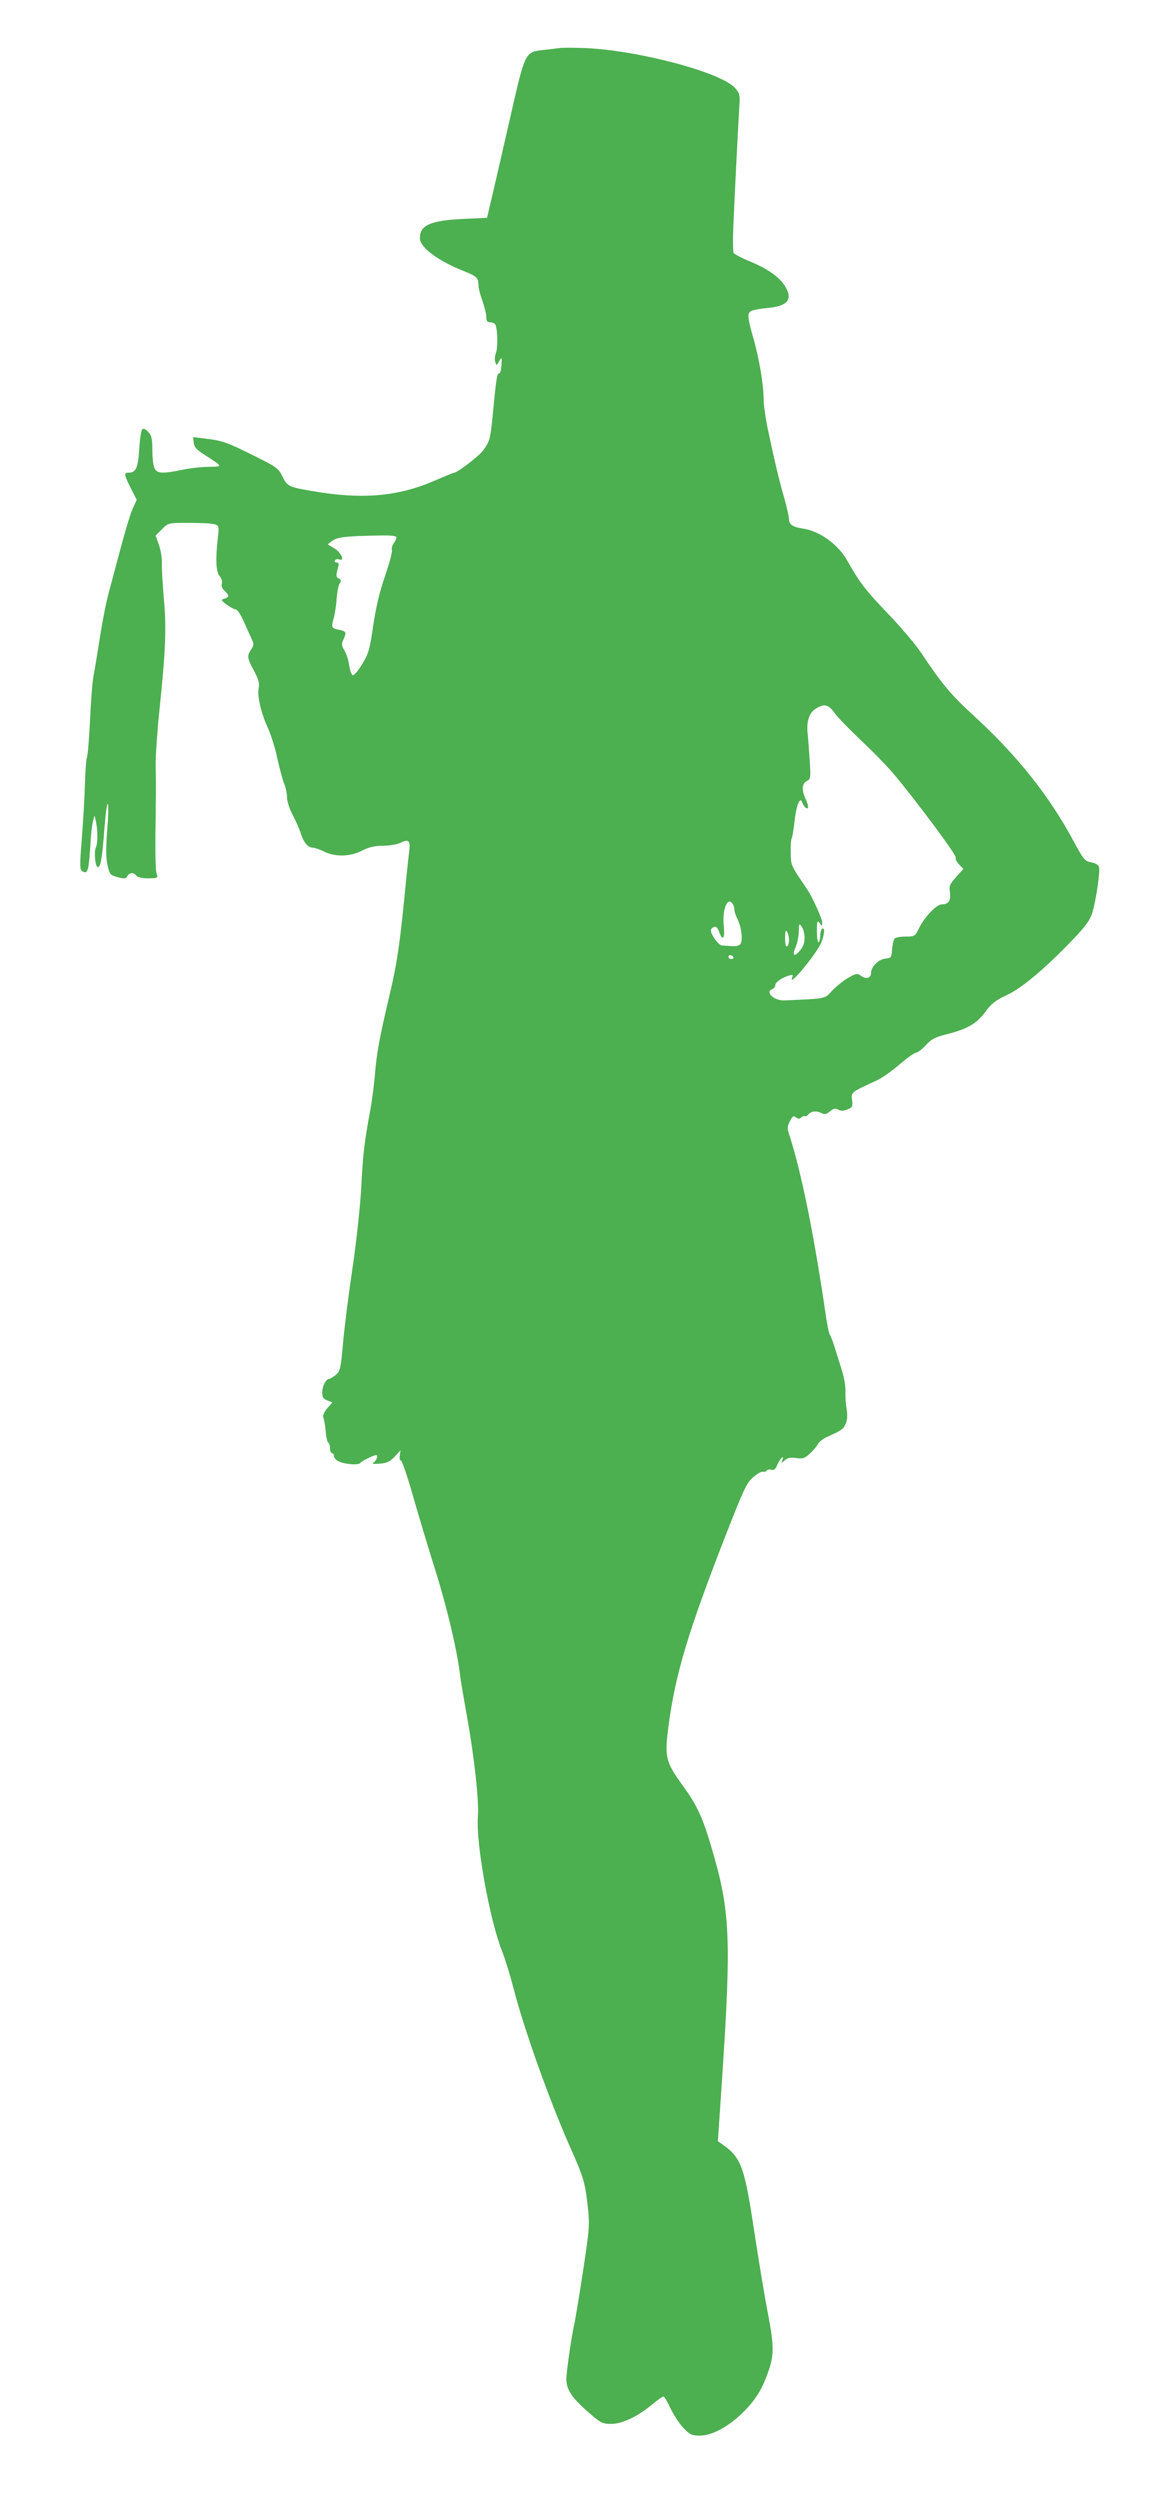
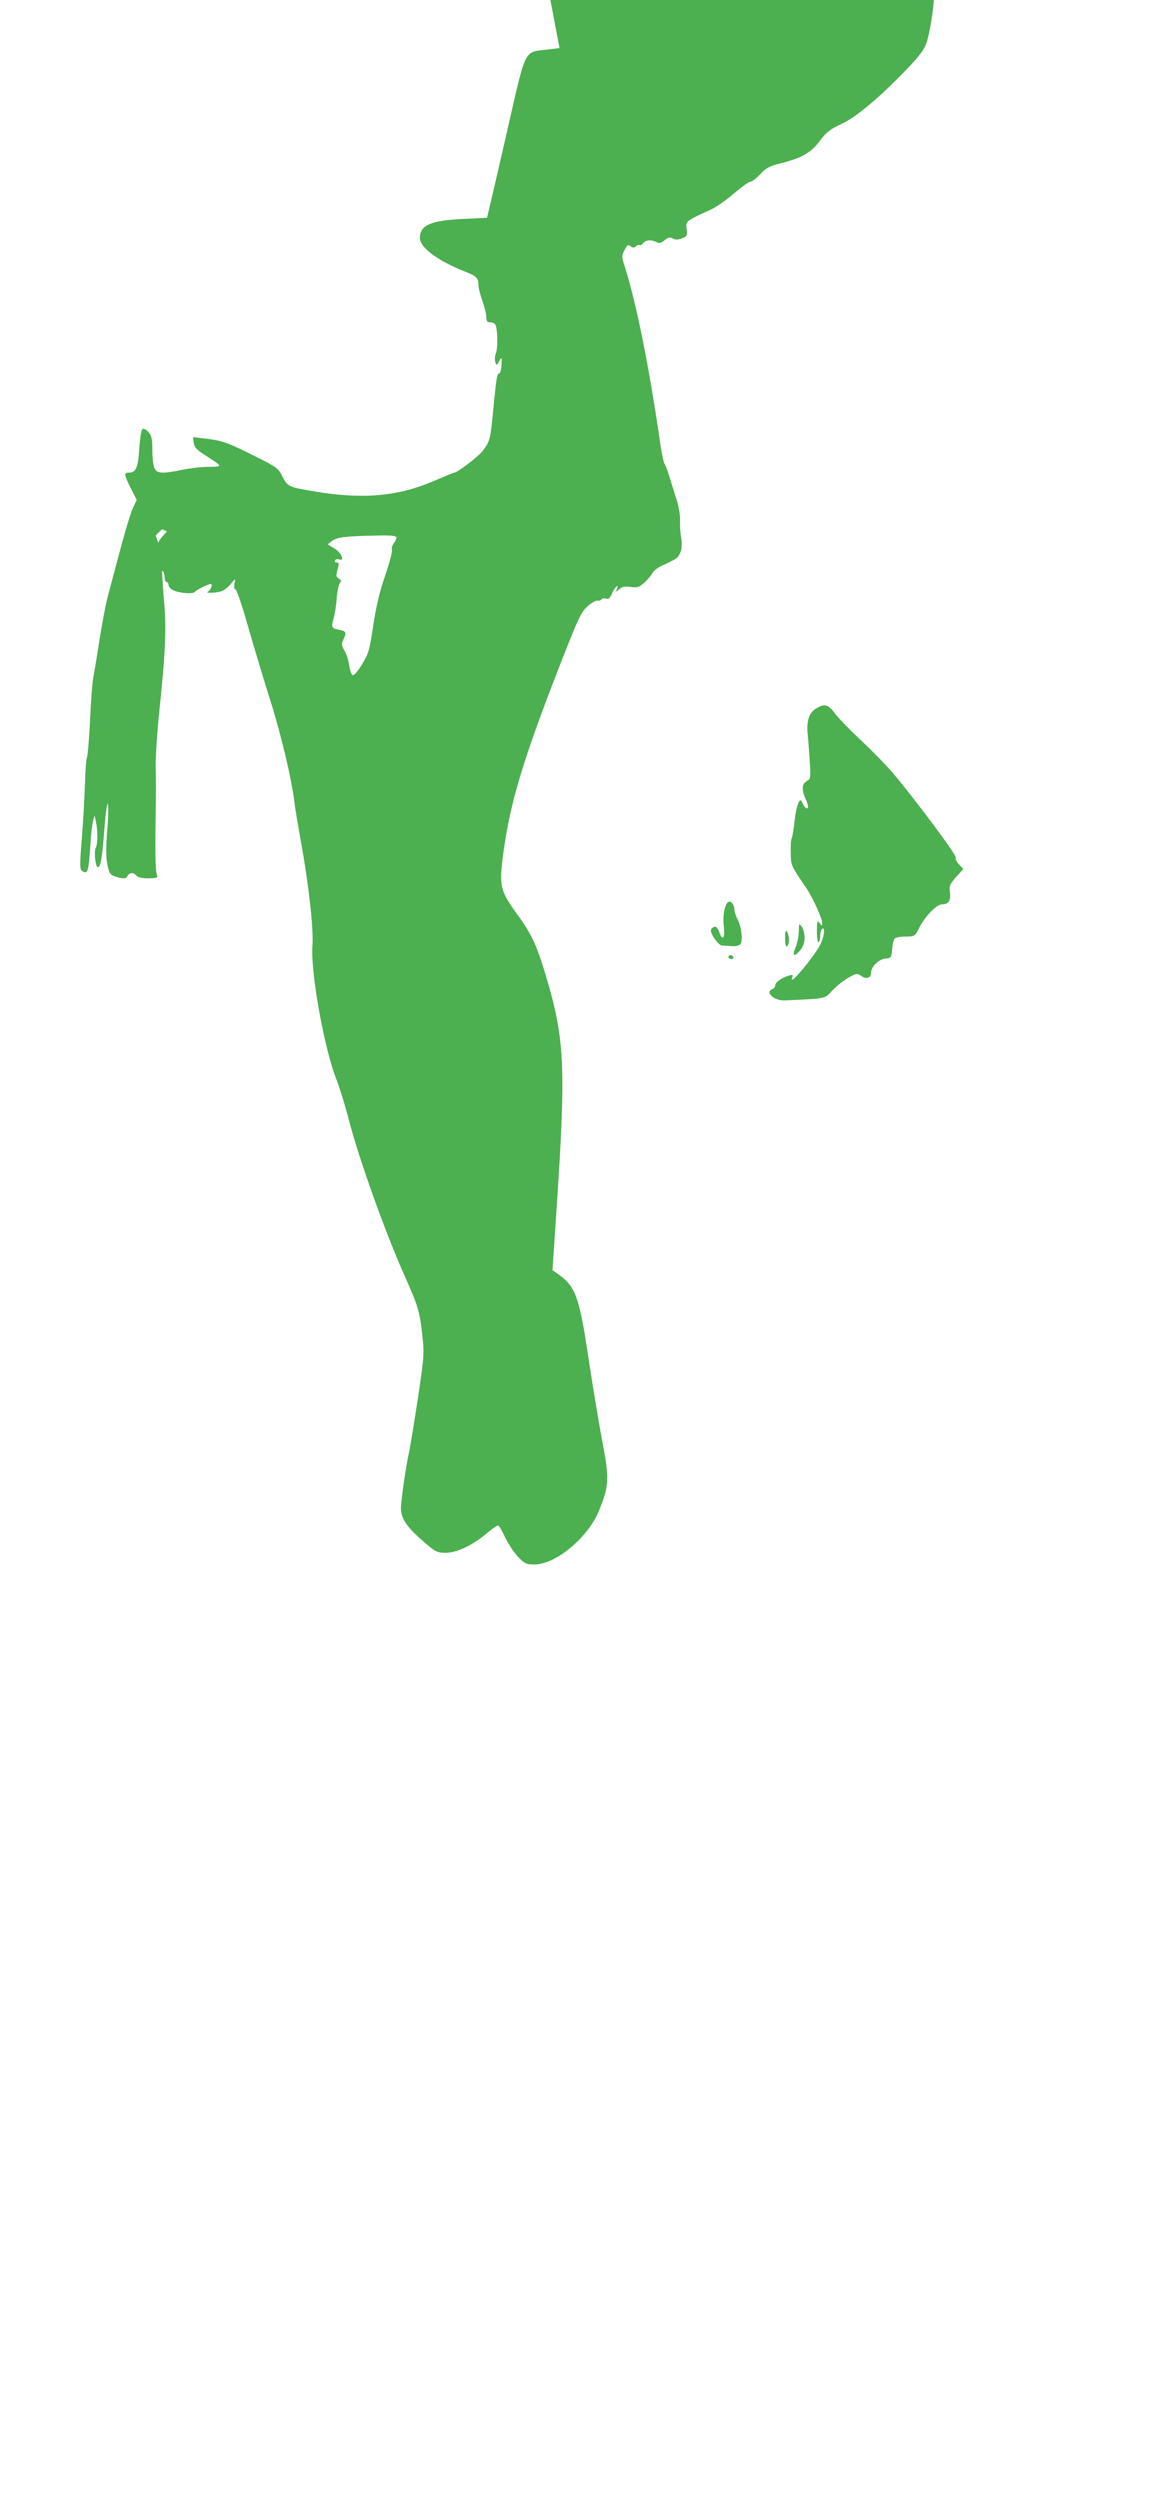
<svg xmlns="http://www.w3.org/2000/svg" version="1.0" width="595pt" height="1280pt" viewBox="0 0 595 1280" preserveAspectRatio="xMidYMid meet">
  <g transform="translate(0,1280) scale(0.1,-0.1)" fill="#4caf50" stroke="none">
-     <path d="M2865 12554 c-16 -2 -54 -7 -83 -10 -93 -10 -93 -9 -168 -339 -36 -159 -75 -328 -86 -375 -11 -47 -23 -98 -27 -115 l-7 -30 -124 -6 c-166 -8 -220 -32 -220 -98 0 -48 93 -117 230 -171 60 -24 70 -33 70 -70 0 -14 9 -50 20 -80 11 -30 20 -67 20 -82 0 -21 5 -28 19 -28 11 0 23 -5 27 -11 12 -20 14 -117 4 -145 -6 -14 -8 -36 -4 -47 6 -20 7 -20 20 4 13 23 14 22 12 -21 -2 -25 -7 -44 -13 -42 -10 2 -15 -33 -33 -223 -11 -112 -15 -127 -49 -172 -20 -28 -131 -113 -147 -113 -3 0 -52 -20 -108 -44 -185 -79 -368 -94 -620 -50 -119 20 -127 24 -152 75 -20 41 -29 48 -146 106 -135 68 -164 78 -253 88 l-58 7 3 -29 c2 -21 15 -36 53 -60 99 -64 98 -62 25 -63 -36 0 -96 -7 -135 -15 -105 -22 -134 -20 -145 11 -6 14 -10 56 -10 93 0 55 -4 71 -21 90 -13 14 -25 19 -31 13 -5 -5 -12 -51 -15 -101 -6 -96 -17 -121 -54 -121 -26 0 -24 -10 11 -80 l30 -59 -20 -44 c-18 -40 -49 -150 -125 -439 -13 -47 -32 -148 -44 -225 -12 -76 -26 -163 -32 -193 -6 -30 -14 -134 -18 -231 -5 -97 -12 -182 -16 -188 -4 -7 -8 -67 -10 -134 -2 -67 -9 -193 -16 -280 -11 -136 -11 -160 2 -167 29 -18 33 -4 43 150 2 42 8 89 12 105 l8 30 7 -30 c10 -46 10 -114 0 -134 -11 -19 -3 -101 10 -101 14 0 22 44 33 190 6 80 14 140 18 134 4 -6 3 -66 -3 -134 -7 -87 -7 -139 1 -176 11 -51 13 -54 52 -65 35 -9 43 -8 50 5 11 20 32 21 47 2 7 -8 30 -13 61 -13 46 1 50 2 43 21 -8 20 -9 111 -5 376 1 63 0 149 -1 190 0 41 8 167 20 280 31 298 36 418 22 565 -6 72 -11 152 -10 180 1 27 -6 71 -16 97 l-16 46 32 32 c32 33 32 33 139 33 59 0 118 -3 131 -7 23 -8 23 -10 16 -75 -12 -105 -9 -170 10 -191 10 -11 14 -26 11 -38 -4 -12 1 -25 14 -37 25 -23 25 -32 -1 -40 -19 -6 -18 -8 12 -31 18 -13 39 -24 46 -24 8 0 25 -26 39 -57 14 -32 33 -73 41 -91 14 -29 14 -34 -1 -57 -22 -33 -21 -44 15 -110 22 -42 29 -64 24 -86 -9 -40 11 -128 45 -202 16 -34 39 -106 50 -160 12 -53 28 -113 36 -132 8 -19 14 -50 14 -69 0 -19 13 -59 29 -89 16 -30 34 -72 41 -93 15 -48 37 -74 62 -74 10 0 36 -9 58 -20 56 -28 132 -27 194 5 36 18 65 25 108 25 34 0 72 7 89 15 40 21 51 11 45 -38 -3 -23 -10 -89 -16 -147 -32 -335 -45 -426 -90 -615 -47 -200 -61 -275 -70 -385 -5 -58 -16 -143 -25 -190 -30 -163 -36 -216 -45 -385 -5 -97 -24 -274 -44 -411 -20 -132 -42 -306 -49 -386 -12 -135 -15 -148 -37 -167 -14 -11 -29 -20 -34 -21 -17 0 -35 -35 -36 -68 0 -26 5 -34 26 -42 l26 -10 -27 -31 c-16 -20 -24 -38 -19 -48 4 -9 9 -40 12 -69 2 -29 8 -55 13 -58 5 -3 9 -16 9 -30 0 -13 5 -24 10 -24 6 0 10 -7 10 -15 0 -8 10 -20 22 -26 30 -16 105 -22 113 -9 5 9 69 40 81 40 12 0 1 -30 -13 -38 -11 -7 -2 -8 30 -6 37 3 53 10 78 36 l30 33 -4 -27 c-2 -15 0 -26 5 -25 6 1 34 -81 63 -183 29 -102 80 -271 113 -376 57 -179 112 -409 127 -534 3 -30 20 -127 36 -216 38 -212 62 -433 56 -514 -11 -133 60 -530 124 -690 16 -41 43 -129 60 -195 51 -200 184 -573 287 -805 70 -157 78 -182 92 -311 10 -90 8 -111 -25 -330 -20 -129 -40 -253 -46 -276 -14 -64 -39 -239 -39 -274 0 -52 28 -95 107 -164 69 -61 77 -65 123 -65 56 0 136 38 210 100 26 22 52 40 57 40 5 0 21 -27 36 -60 16 -33 45 -78 66 -100 34 -36 43 -40 85 -40 107 0 272 136 328 271 54 130 56 165 20 355 -18 93 -50 288 -72 433 -48 319 -66 366 -161 432 l-23 16 22 329 c47 709 41 851 -53 1169 -48 163 -75 221 -149 323 -89 123 -94 145 -72 312 35 260 99 475 294 975 91 232 105 263 139 292 21 18 43 31 50 28 7 -2 15 0 19 6 3 5 14 7 24 4 13 -4 21 3 30 25 14 33 38 56 26 25 -7 -18 -6 -18 12 -2 14 13 29 16 58 12 33 -5 44 -2 70 22 17 15 36 38 42 49 6 12 28 29 49 38 74 34 82 39 94 68 8 19 9 45 4 76 -5 26 -7 67 -6 92 1 25 -8 74 -20 110 -11 36 -28 88 -36 115 -9 28 -19 55 -23 60 -5 6 -13 46 -20 90 -58 402 -124 734 -186 927 -14 42 -14 50 1 78 13 26 19 29 31 19 10 -8 18 -9 27 0 8 6 16 9 19 6 3 -3 11 1 18 10 14 17 43 19 69 5 14 -7 24 -4 41 10 18 15 27 17 42 9 14 -8 28 -7 48 1 25 10 27 15 23 48 -5 40 -7 39 128 101 25 12 77 48 115 81 38 33 76 60 84 60 8 0 30 17 50 38 29 32 48 42 105 56 107 27 155 54 200 115 32 43 53 60 110 86 76 35 198 137 341 287 62 65 85 96 97 134 19 63 42 217 34 237 -3 9 -21 19 -40 22 -32 6 -39 15 -87 103 -125 235 -290 442 -511 645 -121 111 -163 161 -274 327 -27 41 -104 131 -170 200 -113 118 -144 158 -208 272 -47 82 -140 149 -227 162 -52 8 -70 21 -70 49 0 11 -11 59 -24 106 -25 85 -50 191 -87 366 -10 50 -19 115 -19 145 0 70 -23 204 -50 300 -33 114 -35 137 -13 148 10 5 46 12 81 15 106 9 134 44 91 113 -28 45 -88 88 -178 125 -42 17 -79 37 -84 43 -4 6 -5 67 -2 136 8 193 25 517 30 602 5 71 4 78 -20 106 -67 80 -493 194 -770 206 -55 2 -113 2 -130 0z m-835 -2506 c0 -7 -7 -21 -15 -31 -7 -11 -11 -25 -8 -33 3 -8 -13 -67 -35 -132 -28 -79 -47 -162 -61 -255 -18 -123 -24 -145 -57 -198 -20 -33 -41 -58 -48 -56 -6 2 -14 24 -18 50 -3 25 -14 59 -24 76 -15 25 -16 34 -6 56 18 38 15 43 -23 51 -38 7 -40 11 -25 64 5 19 12 63 14 98 3 35 10 69 16 77 8 10 7 16 -5 23 -14 7 -15 15 -7 45 9 31 8 37 -4 37 -9 0 -12 5 -9 11 4 6 13 8 21 5 31 -12 13 33 -22 55 l-36 22 23 18 c26 19 67 24 227 27 76 2 102 -1 102 -10z m2243 -898 c15 -21 75 -83 132 -137 58 -54 134 -132 169 -173 116 -138 327 -421 320 -431 -3 -6 4 -21 16 -34 l23 -24 -38 -42 c-32 -36 -36 -46 -31 -77 6 -42 -7 -62 -40 -62 -29 0 -90 -64 -119 -124 -19 -39 -22 -41 -67 -41 -26 0 -51 -4 -57 -10 -5 -5 -11 -30 -13 -55 -3 -43 -5 -45 -35 -48 -35 -4 -73 -42 -73 -74 0 -26 -25 -33 -51 -14 -20 14 -25 13 -67 -11 -24 -14 -61 -44 -81 -65 -39 -43 -27 -40 -244 -50 -54 -2 -102 43 -62 58 8 4 15 12 15 20 0 15 32 38 69 49 21 6 23 5 17 -11 -21 -54 125 122 149 180 17 41 20 80 5 71 -5 -3 -10 -19 -10 -35 0 -16 -4 -31 -8 -34 -5 -3 -9 22 -9 56 0 53 2 58 14 42 12 -17 13 -17 13 2 0 21 -48 127 -77 171 -85 125 -83 121 -84 187 -1 35 1 68 5 74 3 5 10 46 15 92 8 74 27 122 37 95 10 -24 23 -39 30 -32 4 4 0 23 -9 42 -23 49 -22 82 4 96 20 10 21 16 15 107 -4 54 -8 117 -11 142 -5 60 9 102 43 122 42 27 64 22 95 -22z m-513 -1004 c0 -11 7 -34 16 -51 21 -41 29 -111 15 -129 -7 -8 -25 -12 -44 -10 -17 1 -40 3 -50 3 -17 1 -57 55 -57 77 0 7 7 15 16 18 10 4 18 -3 26 -24 18 -52 31 -35 24 29 -8 74 14 142 39 121 8 -7 15 -22 15 -34z m360 -147 c0 -26 -8 -47 -24 -66 -31 -36 -41 -26 -21 20 8 20 15 56 15 79 1 40 2 42 15 24 8 -11 15 -37 15 -57z m-80 -11 c0 -15 -4 -30 -10 -33 -6 -4 -10 12 -10 42 0 35 3 44 10 33 5 -8 10 -27 10 -42z m-285 -88 c3 -5 -1 -10 -9 -10 -9 0 -16 5 -16 10 0 6 4 10 9 10 6 0 13 -4 16 -10z" />
+     <path d="M2865 12554 c-16 -2 -54 -7 -83 -10 -93 -10 -93 -9 -168 -339 -36 -159 -75 -328 -86 -375 -11 -47 -23 -98 -27 -115 l-7 -30 -124 -6 c-166 -8 -220 -32 -220 -98 0 -48 93 -117 230 -171 60 -24 70 -33 70 -70 0 -14 9 -50 20 -80 11 -30 20 -67 20 -82 0 -21 5 -28 19 -28 11 0 23 -5 27 -11 12 -20 14 -117 4 -145 -6 -14 -8 -36 -4 -47 6 -20 7 -20 20 4 13 23 14 22 12 -21 -2 -25 -7 -44 -13 -42 -10 2 -15 -33 -33 -223 -11 -112 -15 -127 -49 -172 -20 -28 -131 -113 -147 -113 -3 0 -52 -20 -108 -44 -185 -79 -368 -94 -620 -50 -119 20 -127 24 -152 75 -20 41 -29 48 -146 106 -135 68 -164 78 -253 88 l-58 7 3 -29 c2 -21 15 -36 53 -60 99 -64 98 -62 25 -63 -36 0 -96 -7 -135 -15 -105 -22 -134 -20 -145 11 -6 14 -10 56 -10 93 0 55 -4 71 -21 90 -13 14 -25 19 -31 13 -5 -5 -12 -51 -15 -101 -6 -96 -17 -121 -54 -121 -26 0 -24 -10 11 -80 l30 -59 -20 -44 c-18 -40 -49 -150 -125 -439 -13 -47 -32 -148 -44 -225 -12 -76 -26 -163 -32 -193 -6 -30 -14 -134 -18 -231 -5 -97 -12 -182 -16 -188 -4 -7 -8 -67 -10 -134 -2 -67 -9 -193 -16 -280 -11 -136 -11 -160 2 -167 29 -18 33 -4 43 150 2 42 8 89 12 105 l8 30 7 -30 c10 -46 10 -114 0 -134 -11 -19 -3 -101 10 -101 14 0 22 44 33 190 6 80 14 140 18 134 4 -6 3 -66 -3 -134 -7 -87 -7 -139 1 -176 11 -51 13 -54 52 -65 35 -9 43 -8 50 5 11 20 32 21 47 2 7 -8 30 -13 61 -13 46 1 50 2 43 21 -8 20 -9 111 -5 376 1 63 0 149 -1 190 0 41 8 167 20 280 31 298 36 418 22 565 -6 72 -11 152 -10 180 1 27 -6 71 -16 97 l-16 46 32 32 l26 -10 -27 -31 c-16 -20 -24 -38 -19 -48 4 -9 9 -40 12 -69 2 -29 8 -55 13 -58 5 -3 9 -16 9 -30 0 -13 5 -24 10 -24 6 0 10 -7 10 -15 0 -8 10 -20 22 -26 30 -16 105 -22 113 -9 5 9 69 40 81 40 12 0 1 -30 -13 -38 -11 -7 -2 -8 30 -6 37 3 53 10 78 36 l30 33 -4 -27 c-2 -15 0 -26 5 -25 6 1 34 -81 63 -183 29 -102 80 -271 113 -376 57 -179 112 -409 127 -534 3 -30 20 -127 36 -216 38 -212 62 -433 56 -514 -11 -133 60 -530 124 -690 16 -41 43 -129 60 -195 51 -200 184 -573 287 -805 70 -157 78 -182 92 -311 10 -90 8 -111 -25 -330 -20 -129 -40 -253 -46 -276 -14 -64 -39 -239 -39 -274 0 -52 28 -95 107 -164 69 -61 77 -65 123 -65 56 0 136 38 210 100 26 22 52 40 57 40 5 0 21 -27 36 -60 16 -33 45 -78 66 -100 34 -36 43 -40 85 -40 107 0 272 136 328 271 54 130 56 165 20 355 -18 93 -50 288 -72 433 -48 319 -66 366 -161 432 l-23 16 22 329 c47 709 41 851 -53 1169 -48 163 -75 221 -149 323 -89 123 -94 145 -72 312 35 260 99 475 294 975 91 232 105 263 139 292 21 18 43 31 50 28 7 -2 15 0 19 6 3 5 14 7 24 4 13 -4 21 3 30 25 14 33 38 56 26 25 -7 -18 -6 -18 12 -2 14 13 29 16 58 12 33 -5 44 -2 70 22 17 15 36 38 42 49 6 12 28 29 49 38 74 34 82 39 94 68 8 19 9 45 4 76 -5 26 -7 67 -6 92 1 25 -8 74 -20 110 -11 36 -28 88 -36 115 -9 28 -19 55 -23 60 -5 6 -13 46 -20 90 -58 402 -124 734 -186 927 -14 42 -14 50 1 78 13 26 19 29 31 19 10 -8 18 -9 27 0 8 6 16 9 19 6 3 -3 11 1 18 10 14 17 43 19 69 5 14 -7 24 -4 41 10 18 15 27 17 42 9 14 -8 28 -7 48 1 25 10 27 15 23 48 -5 40 -7 39 128 101 25 12 77 48 115 81 38 33 76 60 84 60 8 0 30 17 50 38 29 32 48 42 105 56 107 27 155 54 200 115 32 43 53 60 110 86 76 35 198 137 341 287 62 65 85 96 97 134 19 63 42 217 34 237 -3 9 -21 19 -40 22 -32 6 -39 15 -87 103 -125 235 -290 442 -511 645 -121 111 -163 161 -274 327 -27 41 -104 131 -170 200 -113 118 -144 158 -208 272 -47 82 -140 149 -227 162 -52 8 -70 21 -70 49 0 11 -11 59 -24 106 -25 85 -50 191 -87 366 -10 50 -19 115 -19 145 0 70 -23 204 -50 300 -33 114 -35 137 -13 148 10 5 46 12 81 15 106 9 134 44 91 113 -28 45 -88 88 -178 125 -42 17 -79 37 -84 43 -4 6 -5 67 -2 136 8 193 25 517 30 602 5 71 4 78 -20 106 -67 80 -493 194 -770 206 -55 2 -113 2 -130 0z m-835 -2506 c0 -7 -7 -21 -15 -31 -7 -11 -11 -25 -8 -33 3 -8 -13 -67 -35 -132 -28 -79 -47 -162 -61 -255 -18 -123 -24 -145 -57 -198 -20 -33 -41 -58 -48 -56 -6 2 -14 24 -18 50 -3 25 -14 59 -24 76 -15 25 -16 34 -6 56 18 38 15 43 -23 51 -38 7 -40 11 -25 64 5 19 12 63 14 98 3 35 10 69 16 77 8 10 7 16 -5 23 -14 7 -15 15 -7 45 9 31 8 37 -4 37 -9 0 -12 5 -9 11 4 6 13 8 21 5 31 -12 13 33 -22 55 l-36 22 23 18 c26 19 67 24 227 27 76 2 102 -1 102 -10z m2243 -898 c15 -21 75 -83 132 -137 58 -54 134 -132 169 -173 116 -138 327 -421 320 -431 -3 -6 4 -21 16 -34 l23 -24 -38 -42 c-32 -36 -36 -46 -31 -77 6 -42 -7 -62 -40 -62 -29 0 -90 -64 -119 -124 -19 -39 -22 -41 -67 -41 -26 0 -51 -4 -57 -10 -5 -5 -11 -30 -13 -55 -3 -43 -5 -45 -35 -48 -35 -4 -73 -42 -73 -74 0 -26 -25 -33 -51 -14 -20 14 -25 13 -67 -11 -24 -14 -61 -44 -81 -65 -39 -43 -27 -40 -244 -50 -54 -2 -102 43 -62 58 8 4 15 12 15 20 0 15 32 38 69 49 21 6 23 5 17 -11 -21 -54 125 122 149 180 17 41 20 80 5 71 -5 -3 -10 -19 -10 -35 0 -16 -4 -31 -8 -34 -5 -3 -9 22 -9 56 0 53 2 58 14 42 12 -17 13 -17 13 2 0 21 -48 127 -77 171 -85 125 -83 121 -84 187 -1 35 1 68 5 74 3 5 10 46 15 92 8 74 27 122 37 95 10 -24 23 -39 30 -32 4 4 0 23 -9 42 -23 49 -22 82 4 96 20 10 21 16 15 107 -4 54 -8 117 -11 142 -5 60 9 102 43 122 42 27 64 22 95 -22z m-513 -1004 c0 -11 7 -34 16 -51 21 -41 29 -111 15 -129 -7 -8 -25 -12 -44 -10 -17 1 -40 3 -50 3 -17 1 -57 55 -57 77 0 7 7 15 16 18 10 4 18 -3 26 -24 18 -52 31 -35 24 29 -8 74 14 142 39 121 8 -7 15 -22 15 -34z m360 -147 c0 -26 -8 -47 -24 -66 -31 -36 -41 -26 -21 20 8 20 15 56 15 79 1 40 2 42 15 24 8 -11 15 -37 15 -57z m-80 -11 c0 -15 -4 -30 -10 -33 -6 -4 -10 12 -10 42 0 35 3 44 10 33 5 -8 10 -27 10 -42z m-285 -88 c3 -5 -1 -10 -9 -10 -9 0 -16 5 -16 10 0 6 4 10 9 10 6 0 13 -4 16 -10z" />
  </g>
</svg>